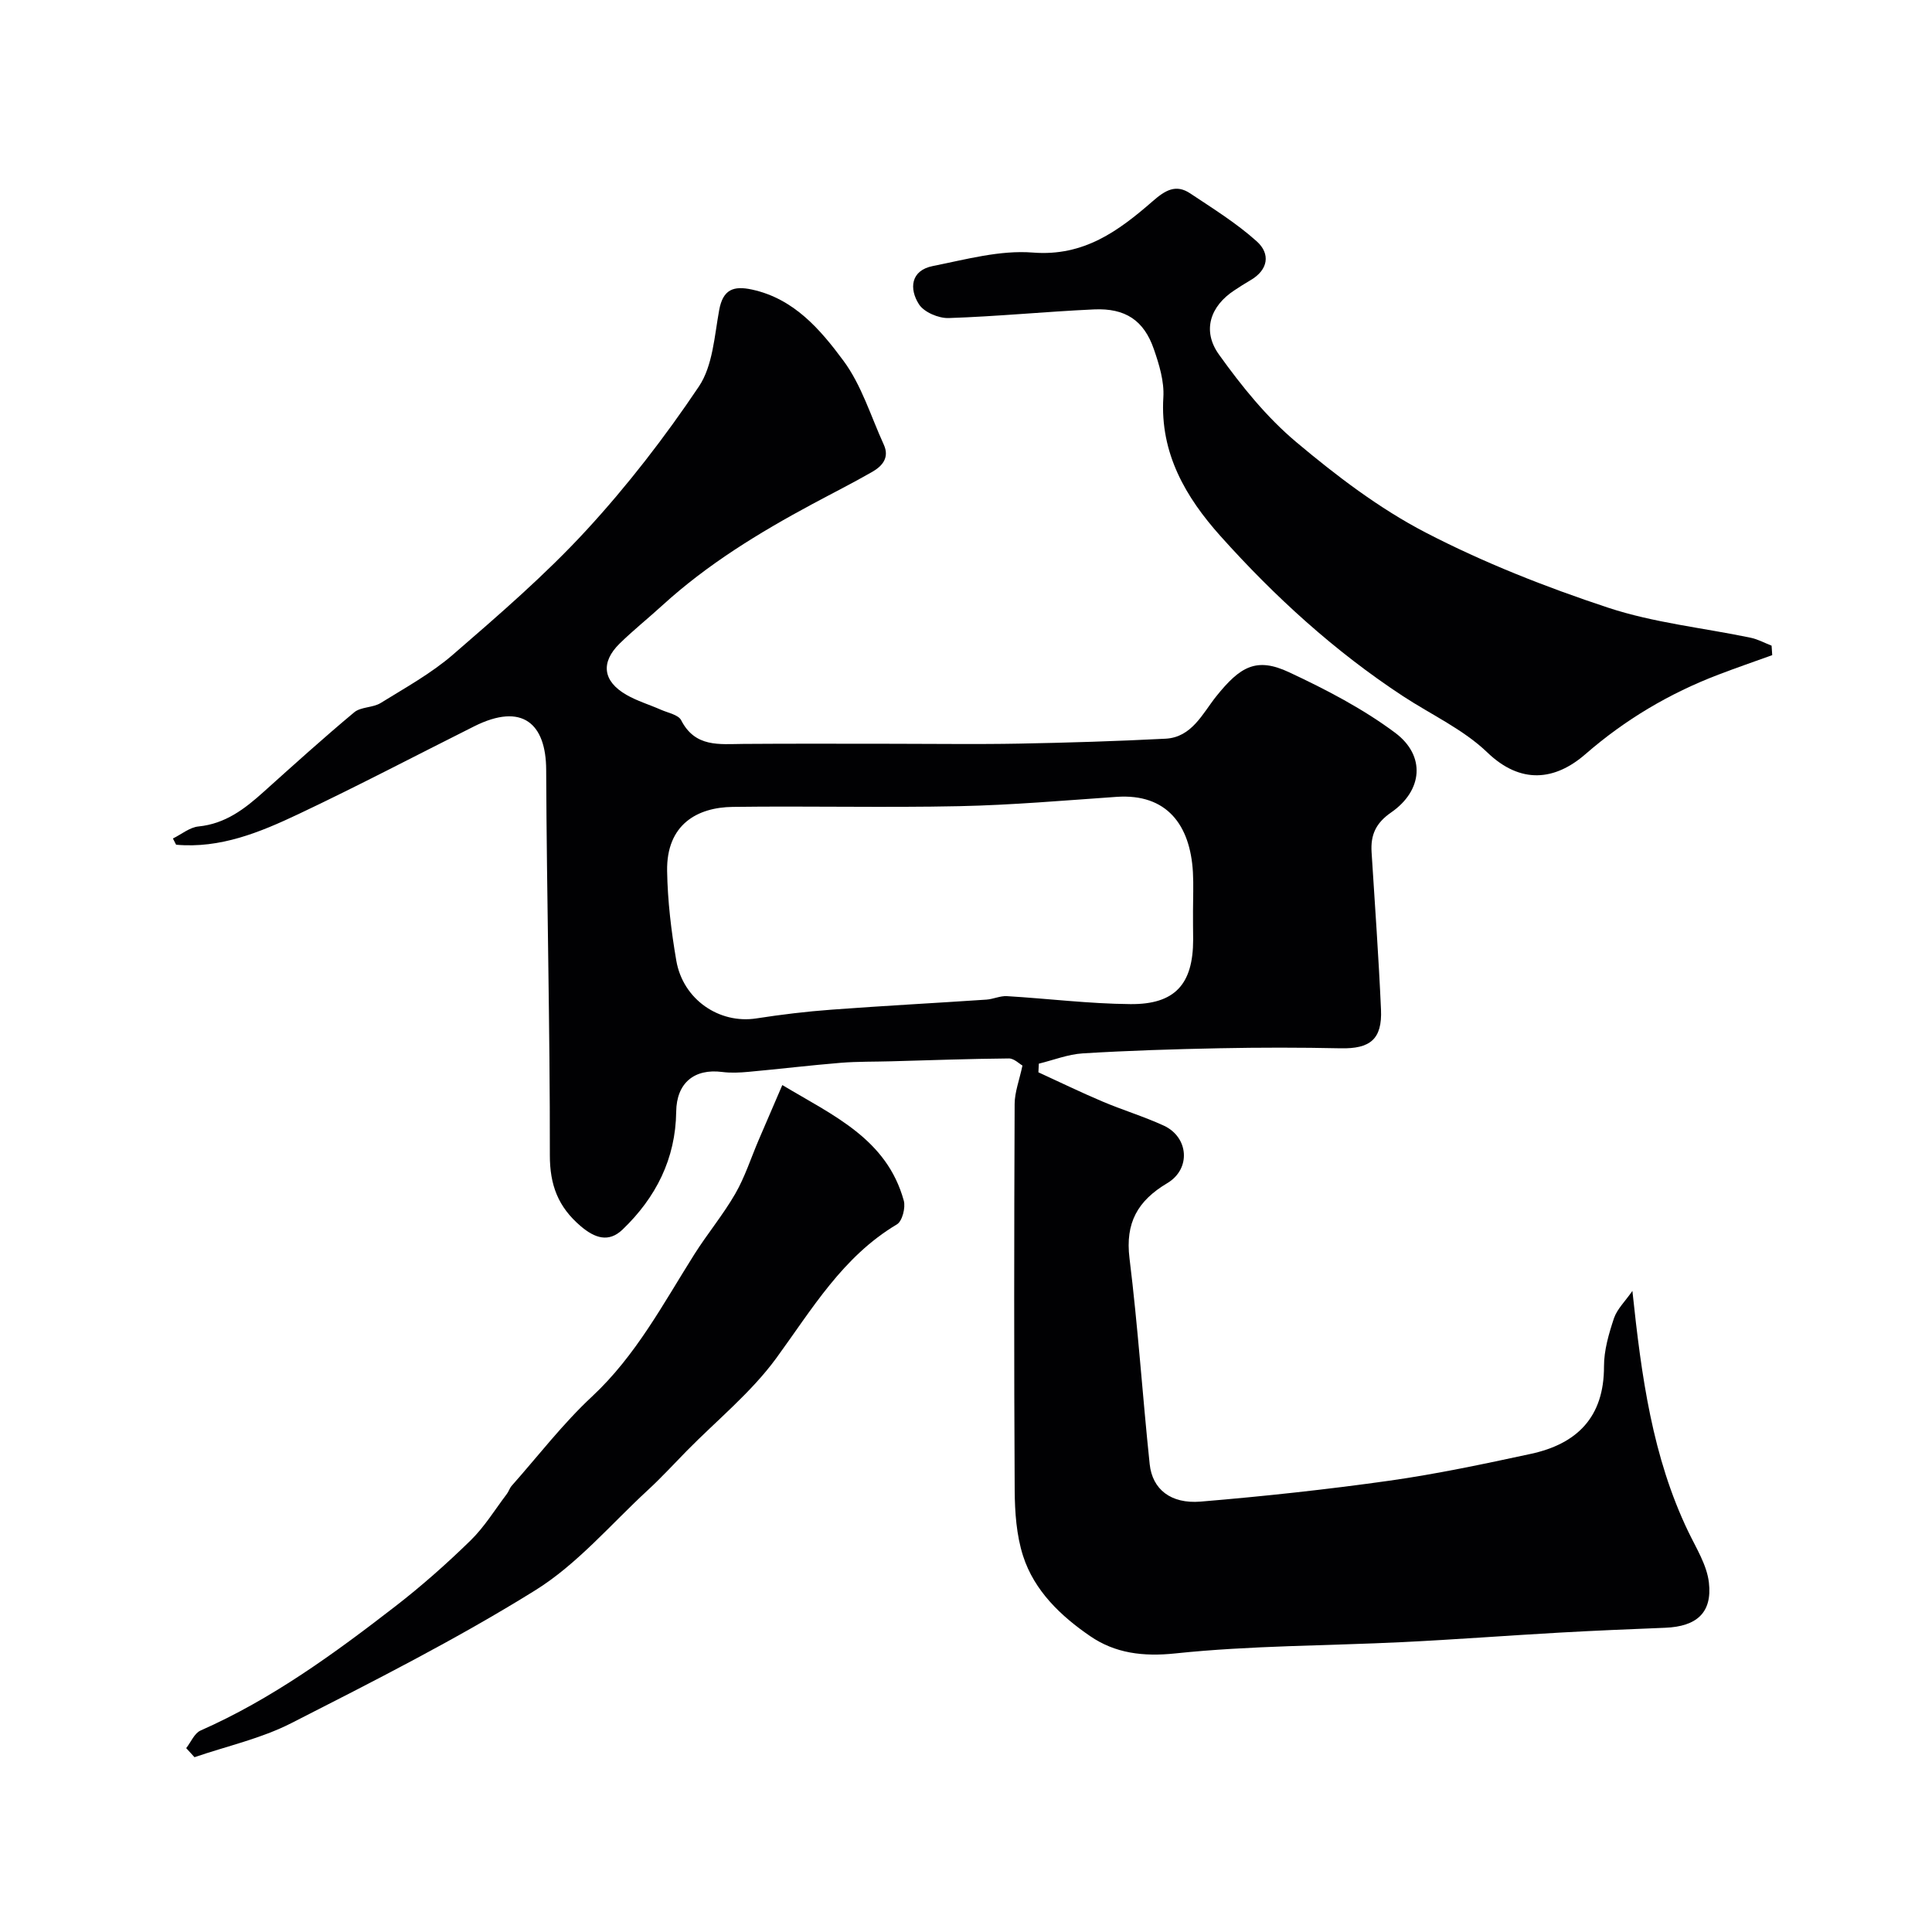
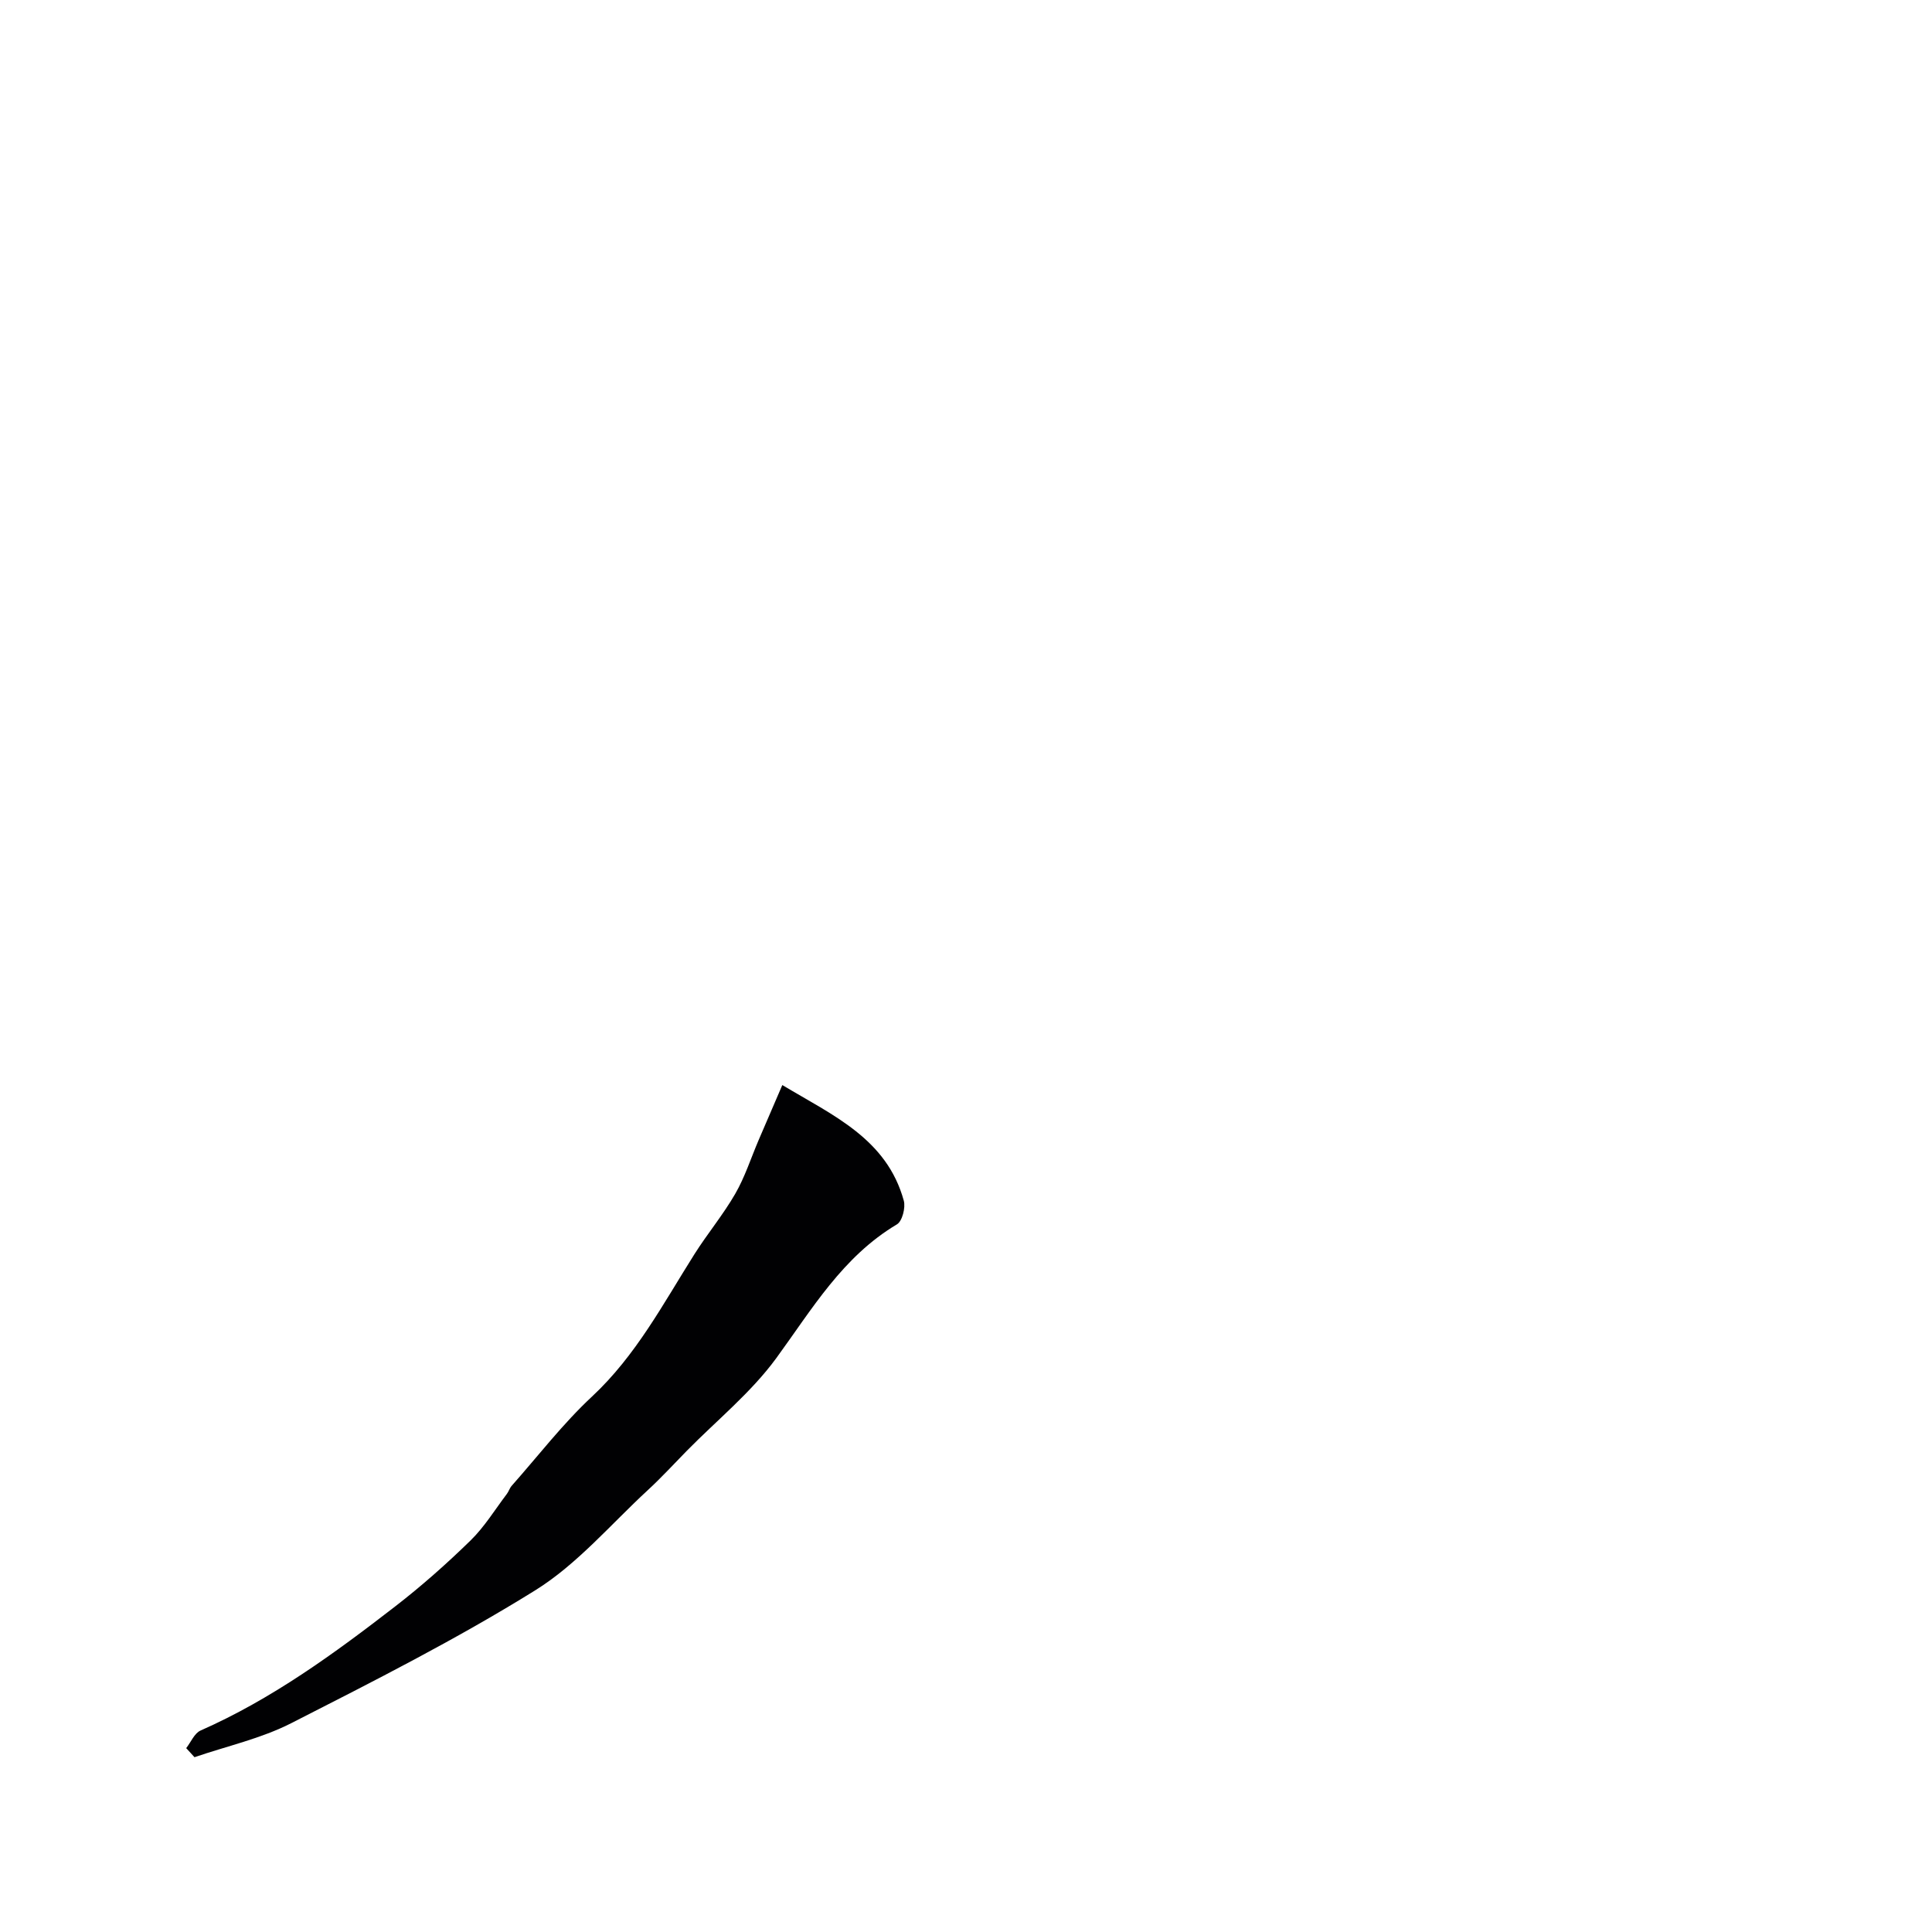
<svg xmlns="http://www.w3.org/2000/svg" enable-background="new 0 0 400 400" viewBox="0 0 400 400">
  <g fill="#010103">
-     <path d="m337.97 267.27c1.88 17.77 4.14 34.38 11.57 49.84 1.65 3.43 3.85 6.91 4.27 10.54.72 6.26-2.56 9.1-9.03 9.36-7.27.29-14.54.59-21.8 1-10.85.61-21.69 1.44-32.54 1.97-15.69.77-31.47.7-47.07 2.34-6.73.71-12.5-.04-17.64-3.56-6.08-4.16-11.6-9.4-13.92-16.64-1.37-4.28-1.7-9.03-1.73-13.57-.15-26.66-.12-53.32-.01-79.98.01-2.47.98-4.94 1.62-7.96-.65-.36-1.74-1.48-2.81-1.47-8.12.07-16.23.37-24.34.59-3.48.1-6.98.03-10.45.31-6.37.52-12.72 1.29-19.08 1.87-1.82.17-3.69.26-5.49.03-5.82-.75-9.45 2.32-9.52 8.22-.12 9.76-4.21 17.79-11.1 24.4-2.86 2.75-5.74 1.81-8.7-.72-4.63-3.96-6.37-8.46-6.36-14.7.04-26.59-.65-53.19-.76-79.79-.04-9.44-4.86-14.01-14.93-8.96-12.12 6.07-24.13 12.38-36.38 18.17-7.95 3.76-16.17 7.15-25.31 6.33-.22-.43-.44-.86-.66-1.29 1.76-.86 3.47-2.31 5.29-2.49 5.57-.55 9.58-3.64 13.49-7.16 6.19-5.56 12.36-11.14 18.75-16.47 1.39-1.16 3.86-.93 5.48-1.93 5.12-3.17 10.49-6.13 15.01-10.05 9.5-8.23 19.08-16.49 27.57-25.71 8.52-9.25 16.29-19.32 23.3-29.76 2.89-4.3 3.22-10.45 4.21-15.84.79-4.3 2.99-5.06 6.79-4.24 8.69 1.88 14.15 8.27 18.93 14.73 3.76 5.07 5.68 11.52 8.36 17.38 1.22 2.67-.3 4.43-2.37 5.62-4.07 2.34-8.28 4.45-12.42 6.68-11.05 5.94-21.71 12.45-31.04 20.96-2.92 2.67-6.02 5.14-8.85 7.91-3.99 3.91-3.5 7.81 1.38 10.62 2.23 1.29 4.78 2.04 7.15 3.09 1.47.65 3.62 1.04 4.2 2.18 2.9 5.66 7.89 4.94 12.84 4.9 10.33-.08 20.66-.03 30.99-.03 8.7 0 17.39.13 26.09-.03 10.12-.19 20.25-.5 30.36-1.02 5.45-.28 7.68-5.24 10.49-8.76 4.99-6.22 8.33-8.16 15.09-5 7.63 3.57 15.26 7.53 21.97 12.54 6.36 4.76 5.7 11.97-.84 16.49-3.2 2.21-4.27 4.68-4.05 8.21.68 10.86 1.47 21.72 1.95 32.6.27 6.15-2.25 8.15-8.36 8.02-8.36-.18-16.73-.18-25.09-.01-9.44.19-18.87.48-28.29 1.06-3.07.19-6.07 1.39-9.1 2.13-.03.6-.06 1.19-.09 1.79 4.41 2.02 8.78 4.15 13.25 6.04 4.19 1.78 8.58 3.1 12.71 5 5.15 2.38 5.68 8.96.72 11.91-6.14 3.65-8.72 8.22-7.82 15.55 1.75 14.16 2.69 28.43 4.18 42.63.55 5.19 4.35 8.26 10.55 7.75 13.06-1.09 26.11-2.5 39.09-4.33 9.82-1.39 19.56-3.46 29.26-5.55 9.59-2.07 15.18-7.62 15.16-18.09-.01-3.35 1-6.79 2.07-10.01.67-1.93 2.35-3.52 3.81-5.64zm-90.97-78.72c0-2.66.13-5.33-.02-7.99-.56-9.78-5.41-16.29-15.79-15.58-10.85.75-21.7 1.7-32.56 1.93-15.64.33-31.29-.06-46.93.15-7.31.09-13.74 3.61-13.58 13.28.1 6.19.85 12.43 1.9 18.54 1.39 8.08 8.91 13.16 16.58 11.97 5.16-.8 10.36-1.43 15.57-1.81 10.68-.8 21.37-1.36 32.06-2.08 1.42-.1 2.84-.8 4.24-.72 8.53.51 17.04 1.58 25.57 1.65 9.26.08 12.98-4.16 12.99-13.34-.03-2-.03-4-.03-6z" />
-     <path d="m366.92 135.64c-3.72 1.34-7.46 2.63-11.15 4.04-10.13 3.87-19.28 9.29-27.5 16.44-6.36 5.54-13.45 6.28-20.33-.33-4.96-4.77-11.58-7.8-17.44-11.64-14.16-9.29-26.6-20.63-37.83-33.18-7.15-7.99-12.53-17.11-11.81-28.71.2-3.29-.86-6.79-1.97-9.98-2.05-5.94-5.89-8.52-12.4-8.22-10.03.46-20.04 1.46-30.08 1.79-2.08.07-5.1-1.21-6.15-2.85-2.05-3.21-1.73-7.01 2.87-7.92 6.84-1.36 13.91-3.33 20.71-2.79 10.58.84 17.78-4.51 24.82-10.64 2.59-2.26 4.79-3.59 7.76-1.61 4.73 3.15 9.61 6.18 13.8 9.95 2.84 2.56 2.38 5.9-1.36 8.05-1.13.65-2.22 1.36-3.31 2.08-4.94 3.23-6.74 8.32-3.18 13.28 4.67 6.53 9.87 12.97 15.97 18.1 8.33 7 17.2 13.76 26.81 18.75 12.05 6.25 24.86 11.29 37.78 15.56 9.49 3.14 19.68 4.17 29.54 6.23 1.49.31 2.88 1.08 4.32 1.64.04.66.08 1.31.13 1.96z" />
    <path d="m38.55 361.93c.98-1.24 1.69-3.07 2.97-3.64 14.75-6.51 27.65-15.91 40.29-25.69 5.46-4.22 10.66-8.83 15.6-13.65 2.89-2.82 5.06-6.39 7.53-9.65.39-.51.57-1.19.99-1.67 5.51-6.22 10.61-12.88 16.66-18.51 9.08-8.47 14.71-19.2 21.17-29.43 2.69-4.26 5.96-8.18 8.47-12.54 2-3.47 3.24-7.37 4.82-11.07 1.53-3.57 3.07-7.13 4.92-11.43 10.56 6.33 21.62 11.13 25.15 23.93.4 1.45-.32 4.26-1.42 4.91-11.24 6.69-17.57 17.55-24.98 27.7-5.19 7.1-12.27 12.83-18.5 19.16-2.68 2.73-5.27 5.56-8.08 8.15-7.68 7.08-14.63 15.36-23.36 20.78-16.25 10.1-33.4 18.78-50.47 27.48-6.25 3.19-13.34 4.75-20.04 7.05-.58-.63-1.15-1.25-1.72-1.88z" />
  </g>
</svg>